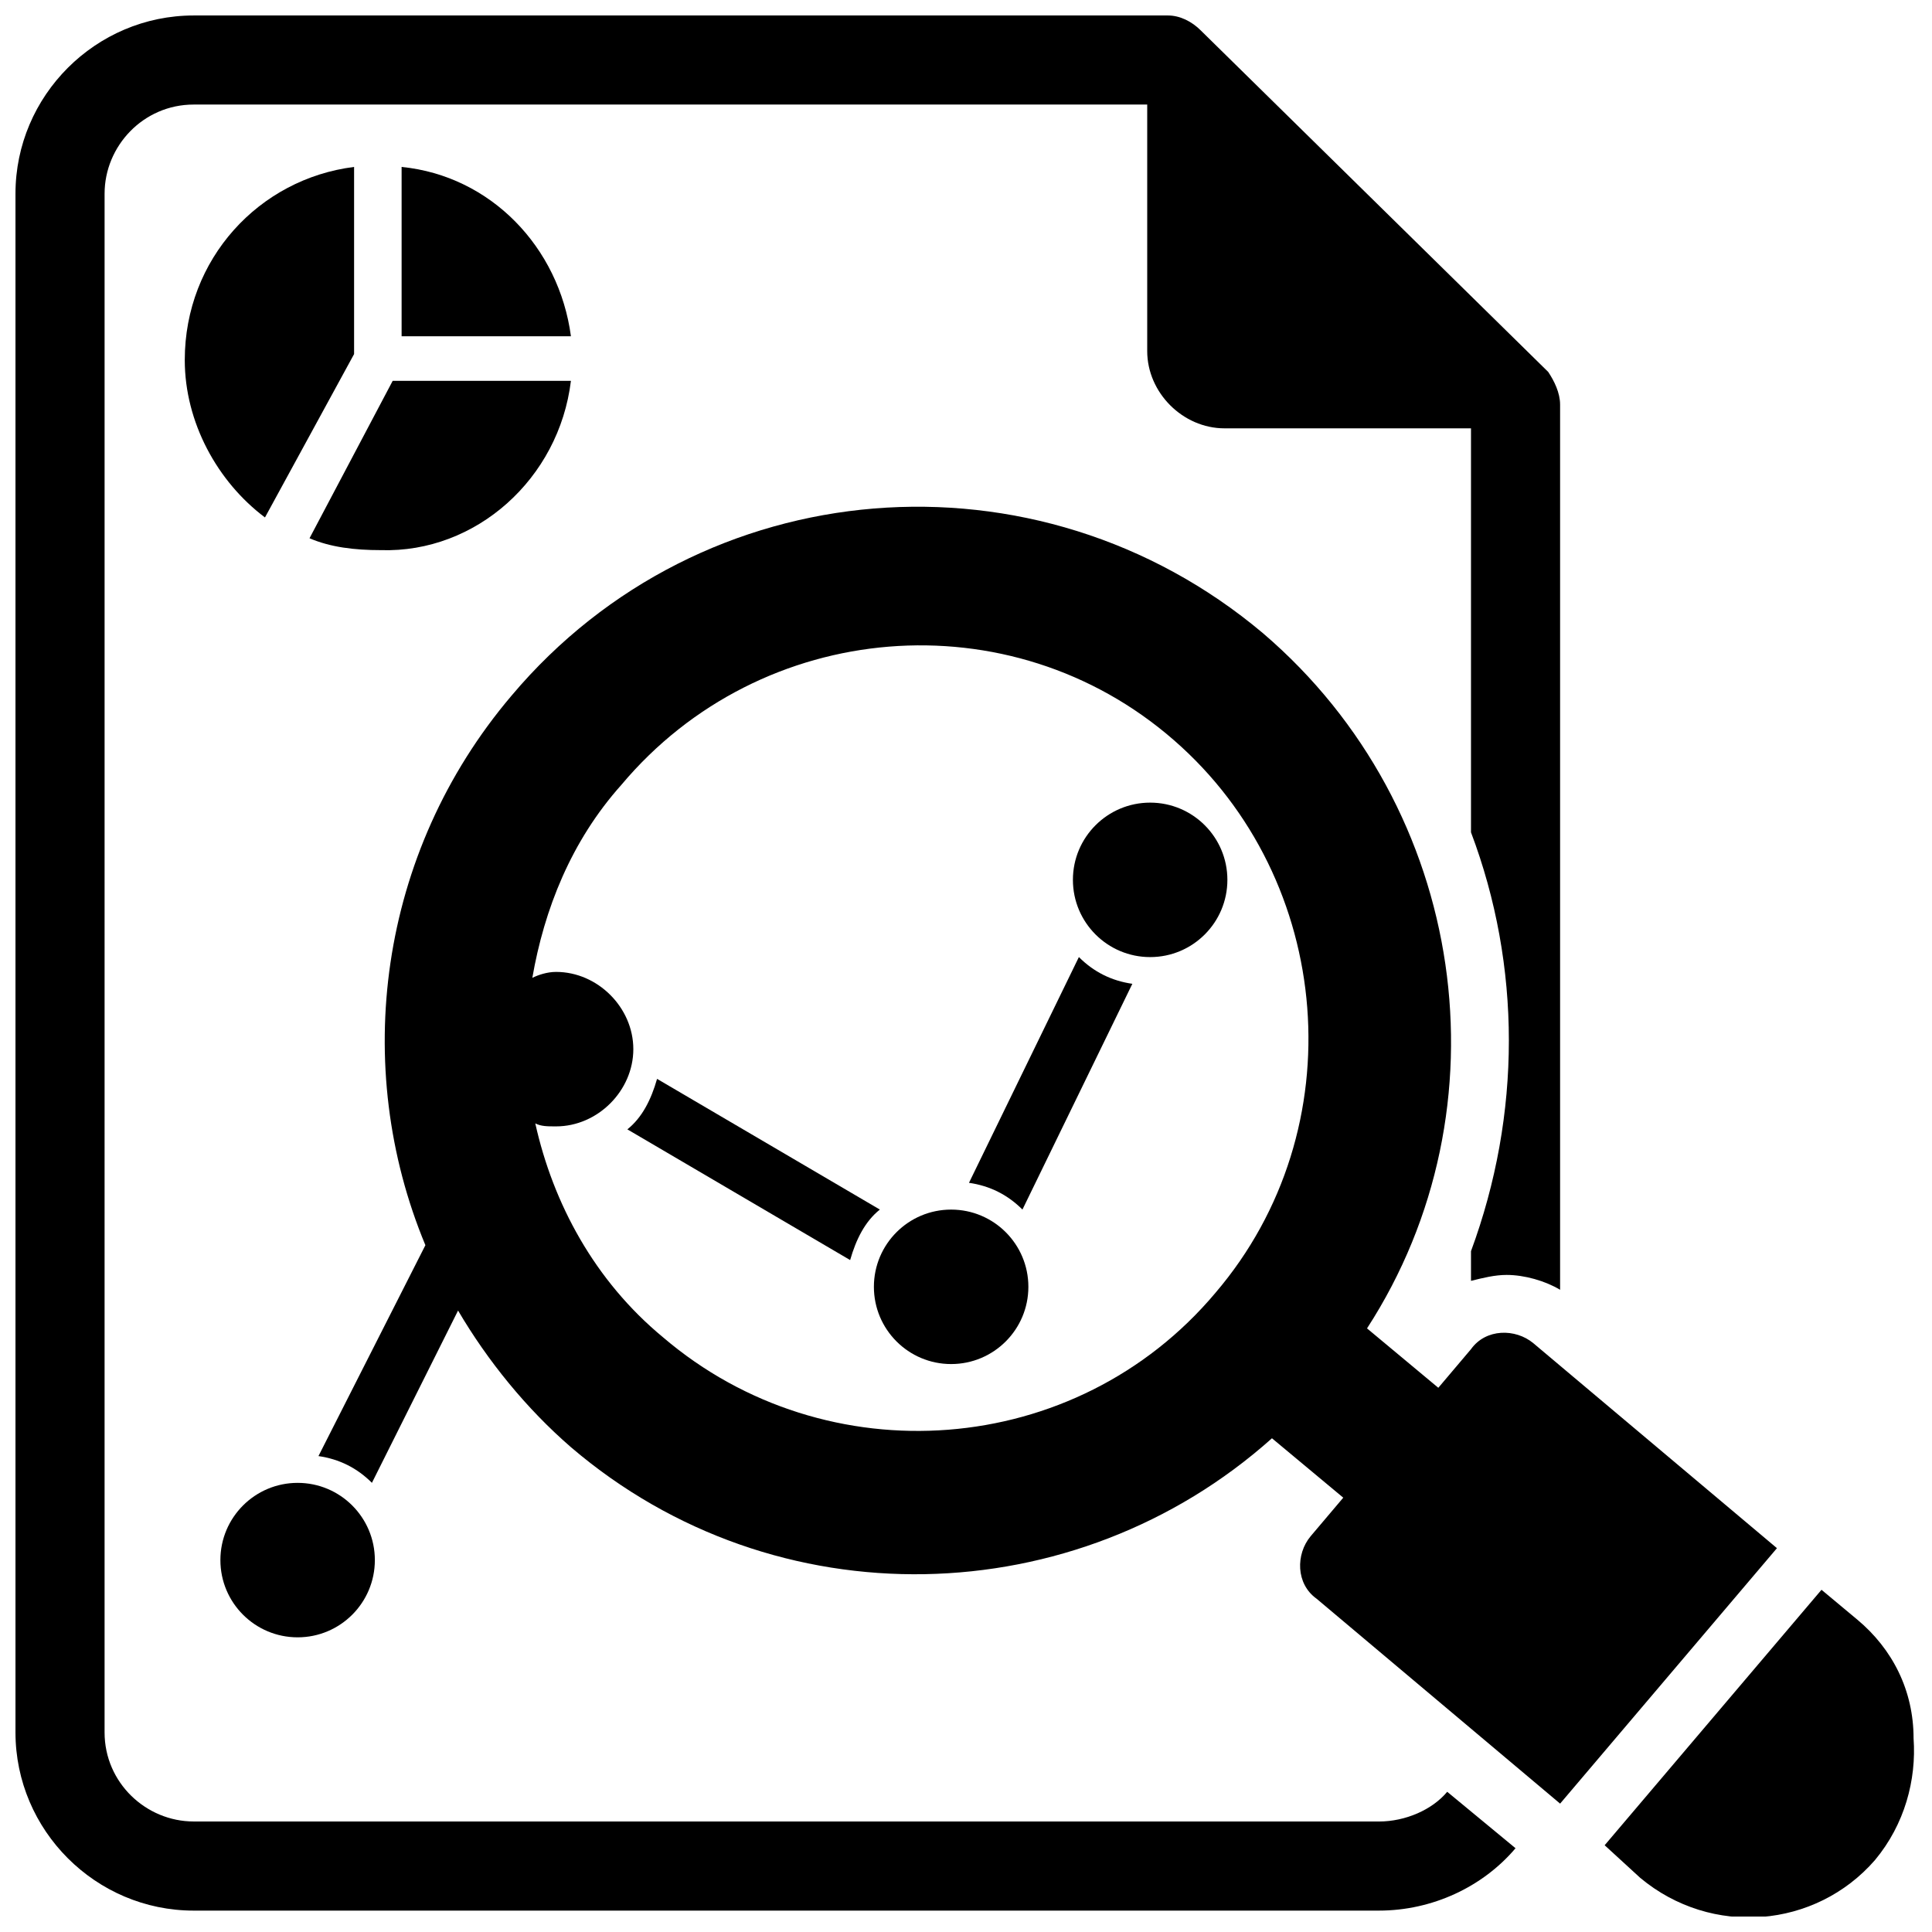
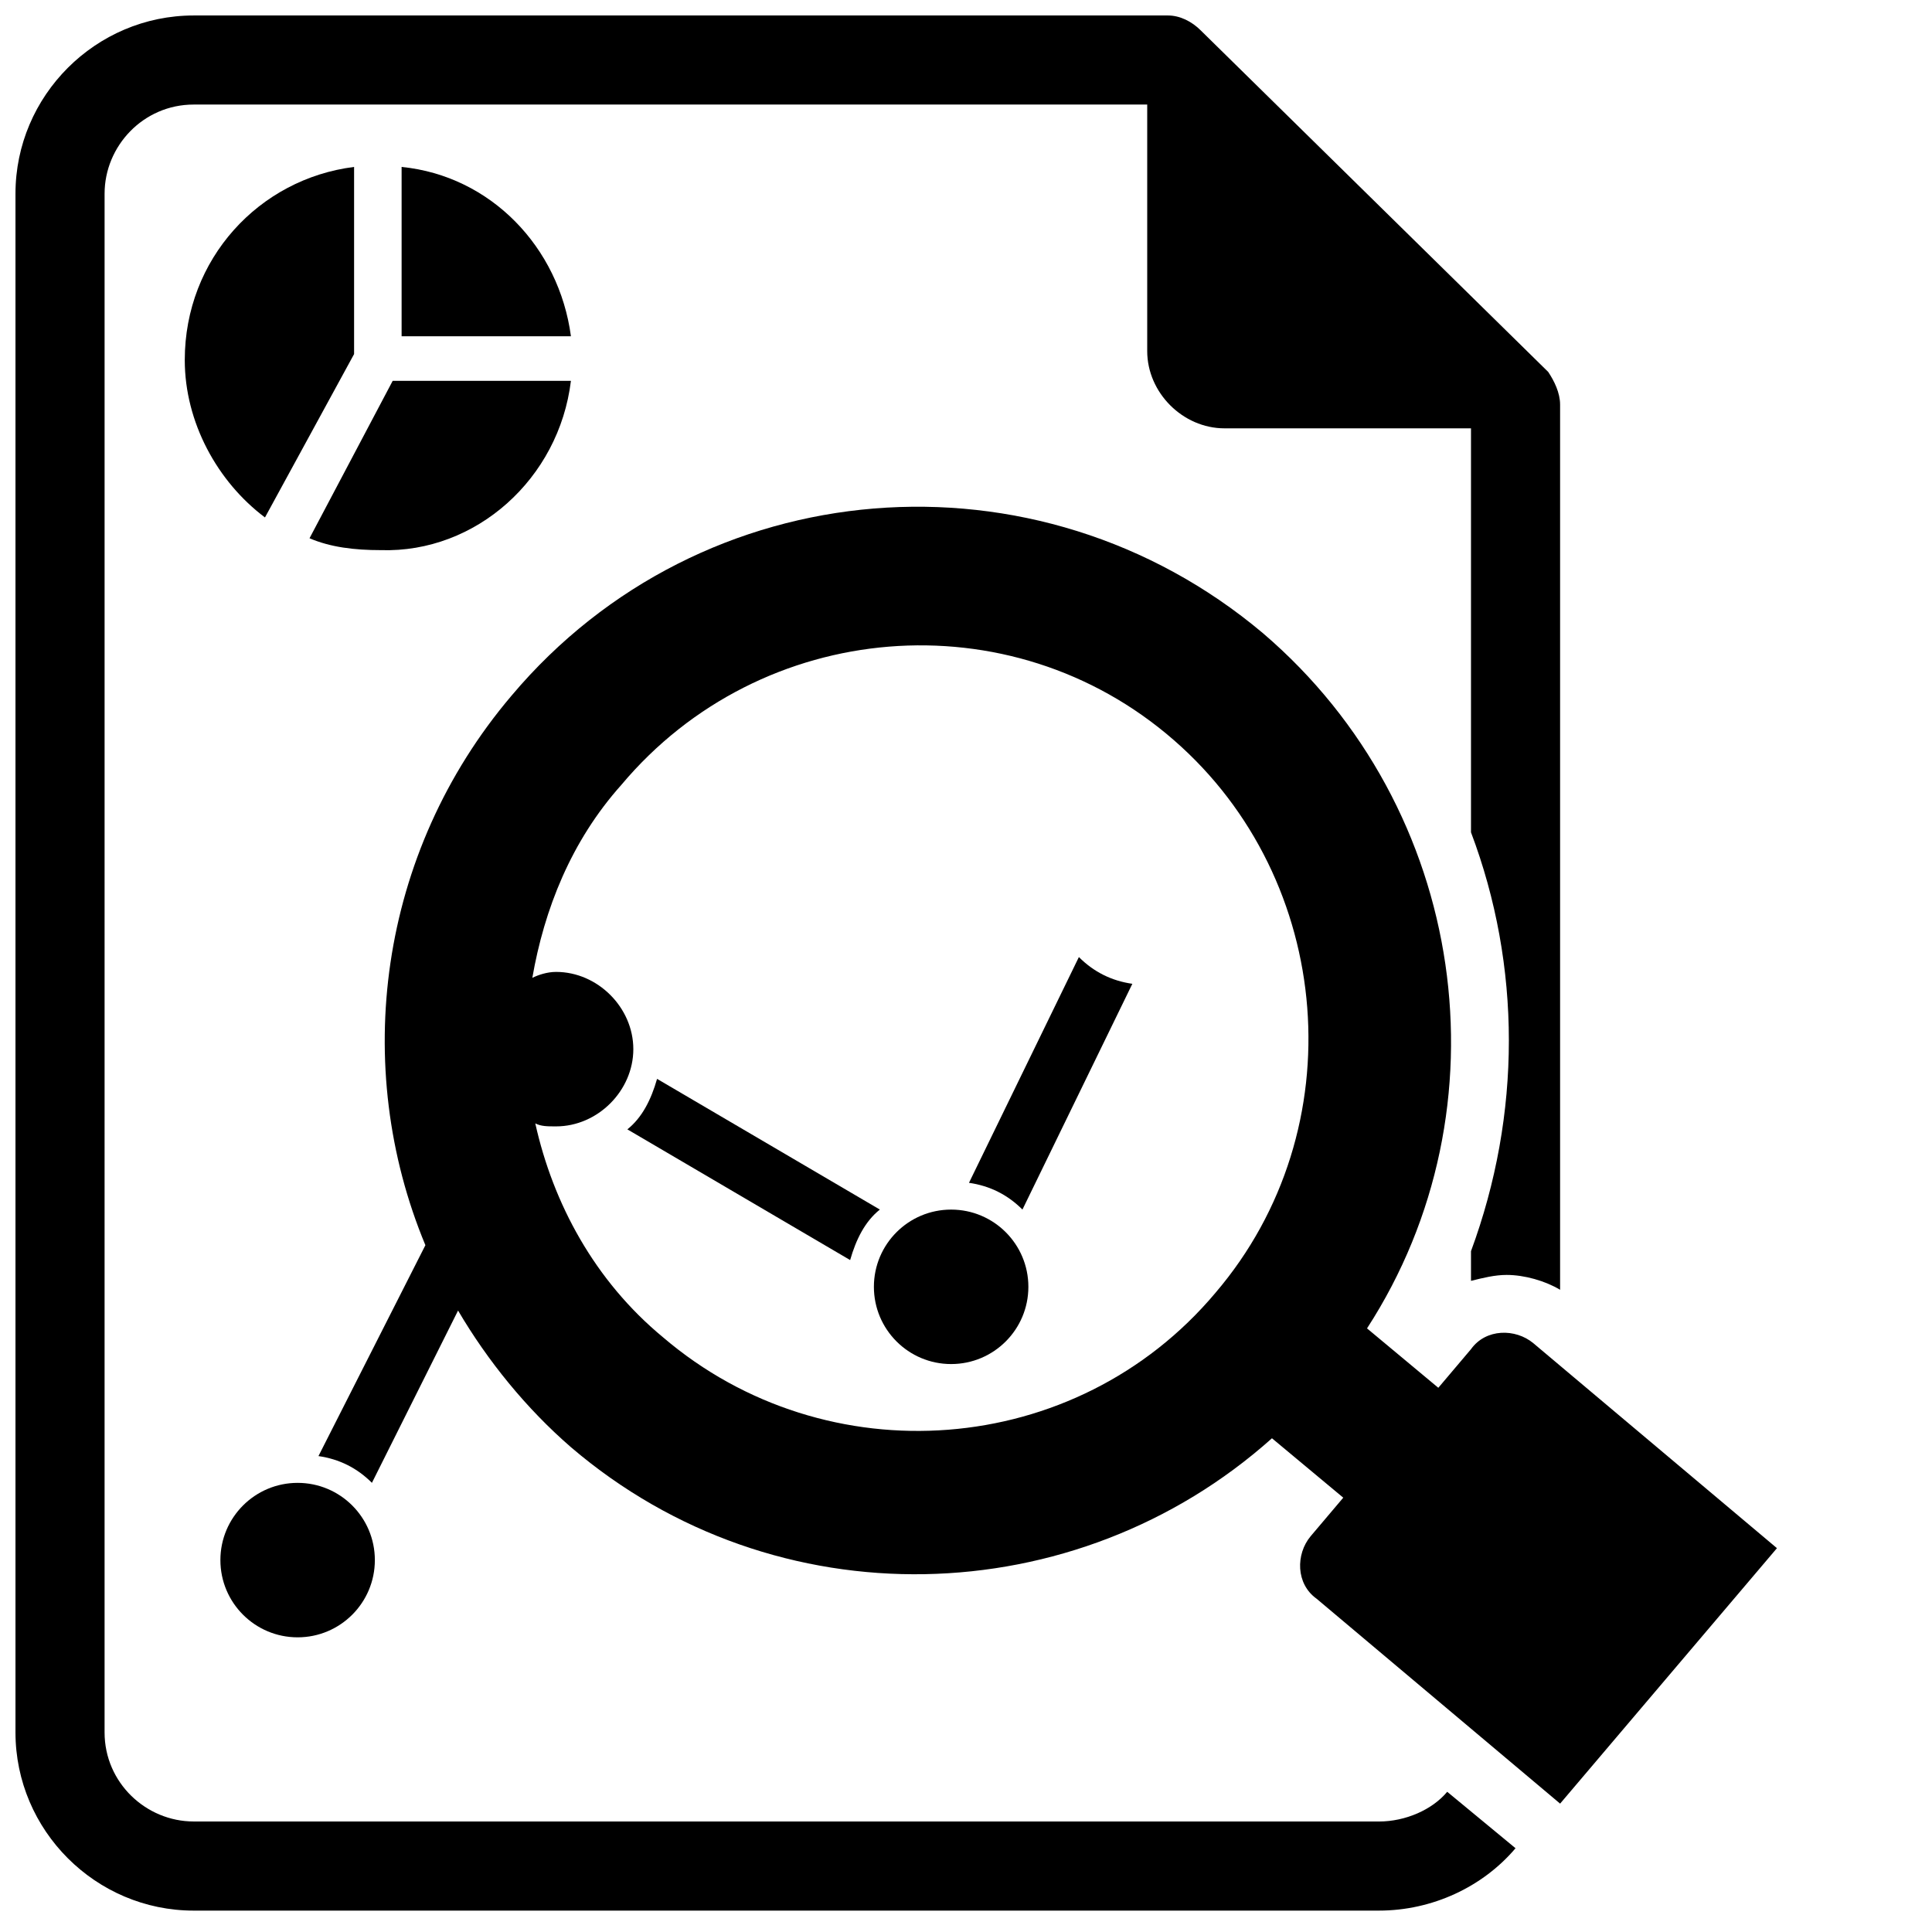
<svg xmlns="http://www.w3.org/2000/svg" width="800px" height="800px" version="1.1" viewBox="144 144 512 512">
  <defs>
    <clipPath id="b">
      <path d="m148.09 148.09h409.91v502.91h-409.91z" />
    </clipPath>
    <clipPath id="a">
-       <path d="m569 565h82.902v86.902h-82.902z" />
-     </clipPath>
+       </clipPath>
  </defs>
  <g clip-path="url(#b)">
    <path d="m509.42 626.71h-314.09c-12.594 0-23.617-10.234-23.617-23.617l0.004-407.77c0-12.594 10.234-23.617 23.617-23.617h252.69v65.336c0 11.02 9.445 20.469 20.469 20.469h65.336v107.06c13.383 35.426 13.383 74.785 0 111v7.871c3.148-0.789 6.297-1.574 9.445-1.574 4.723 0 10.234 1.574 14.168 3.938v-234.58c0-3.148-1.574-6.297-3.148-8.66l-92.102-90.527c-2.363-2.363-5.512-3.938-8.66-3.938h-258.2c-25.977 0-47.23 21.254-47.23 47.23v407.77c0 25.977 21.254 47.23 47.23 47.23h314.09c14.168 0 27.551-6.297 36.211-16.531l-18.105-14.957c-3.934 4.727-11.02 7.875-18.105 7.875z" />
  </g>
  <path d="m550.36 499.97c-4.723-3.938-12.594-3.938-16.531 1.574l-8.66 10.234-18.895-15.742c37.785-58.254 26.766-137.76-27.551-184.21-59.828-50.383-148.78-43.297-199.16 16.531-35.426 41.723-42.508 98.398-22.828 145.63l-28.34 55.891c5.512 0.789 10.234 3.148 14.168 7.086l22.828-45.656c7.871 13.383 18.105 25.977 29.914 36.211 54.316 46.445 133.82 44.082 185.78-2.363l18.895 15.742-8.66 10.234c-3.938 4.723-3.938 12.594 1.574 16.531l64.551 54.316 57.465-67.699zm-84.23-13.383c-37 44.082-103.12 48.805-146.42 11.809-18.105-14.957-29.125-35.426-33.852-56.68 1.574 0.789 3.148 0.789 5.512 0.789 11.02 0 20.469-9.445 20.469-20.469 0-11.02-9.445-20.469-20.469-20.469-2.363 0-4.723 0.789-6.297 1.574 3.148-18.105 10.234-36.211 23.617-51.168 37-44.082 103.12-49.594 146.42-11.809 42.508 37 48.016 103.12 11.02 146.42z" />
  <g clip-path="url(#a)">
    <path d="m636.16 573.18-9.445-7.871-57.465 67.699 9.445 8.66c18.895 15.742 46.445 13.383 62.188-4.723 7.871-9.445 11.02-21.254 10.234-32.273 0-12.602-5.512-23.621-14.957-31.492z" />
  </g>
  <path d="m250.43 188.24v44.871h44.871c-3.148-23.617-21.254-42.512-44.871-44.871z" />
  <path d="m295.3 244.92h-47.23l-22.043 41.723c5.512 2.363 11.809 3.148 18.895 3.148 25.188 0.789 47.23-18.891 50.379-44.871z" />
  <path d="m214.22 281.13 23.617-43.297v-49.594c-25.191 3.148-44.871 24.402-44.871 51.168 0 16.531 8.66 32.273 21.254 41.723z" />
  <path d="m243.34 557.44c0 11.305-9.16 20.469-20.465 20.469-11.305 0-20.469-9.164-20.469-20.469 0-11.301 9.164-20.465 20.469-20.465 11.305 0 20.465 9.164 20.465 20.465" />
  <path d="m416.53 485.02c0 11.305-9.164 20.469-20.469 20.469s-20.469-9.164-20.469-20.469 9.164-20.465 20.469-20.465 20.469 9.16 20.469 20.465" />
-   <path d="m469.27 377.17c0 11.305-9.164 20.469-20.469 20.469-11.305 0-20.469-9.164-20.469-20.469 0-11.301 9.164-20.465 20.469-20.465 11.305 0 20.469 9.164 20.469 20.465" />
  <path d="m318.13 429.91c-1.574 5.512-3.938 10.234-7.871 13.383l59.039 34.637c1.574-5.512 3.938-10.234 7.871-13.383z" />
  <path d="m400.79 457.46c5.512 0.789 10.234 3.148 14.168 7.086l29.125-59.828c-5.512-0.789-10.234-3.148-14.168-7.086z" />
</svg>